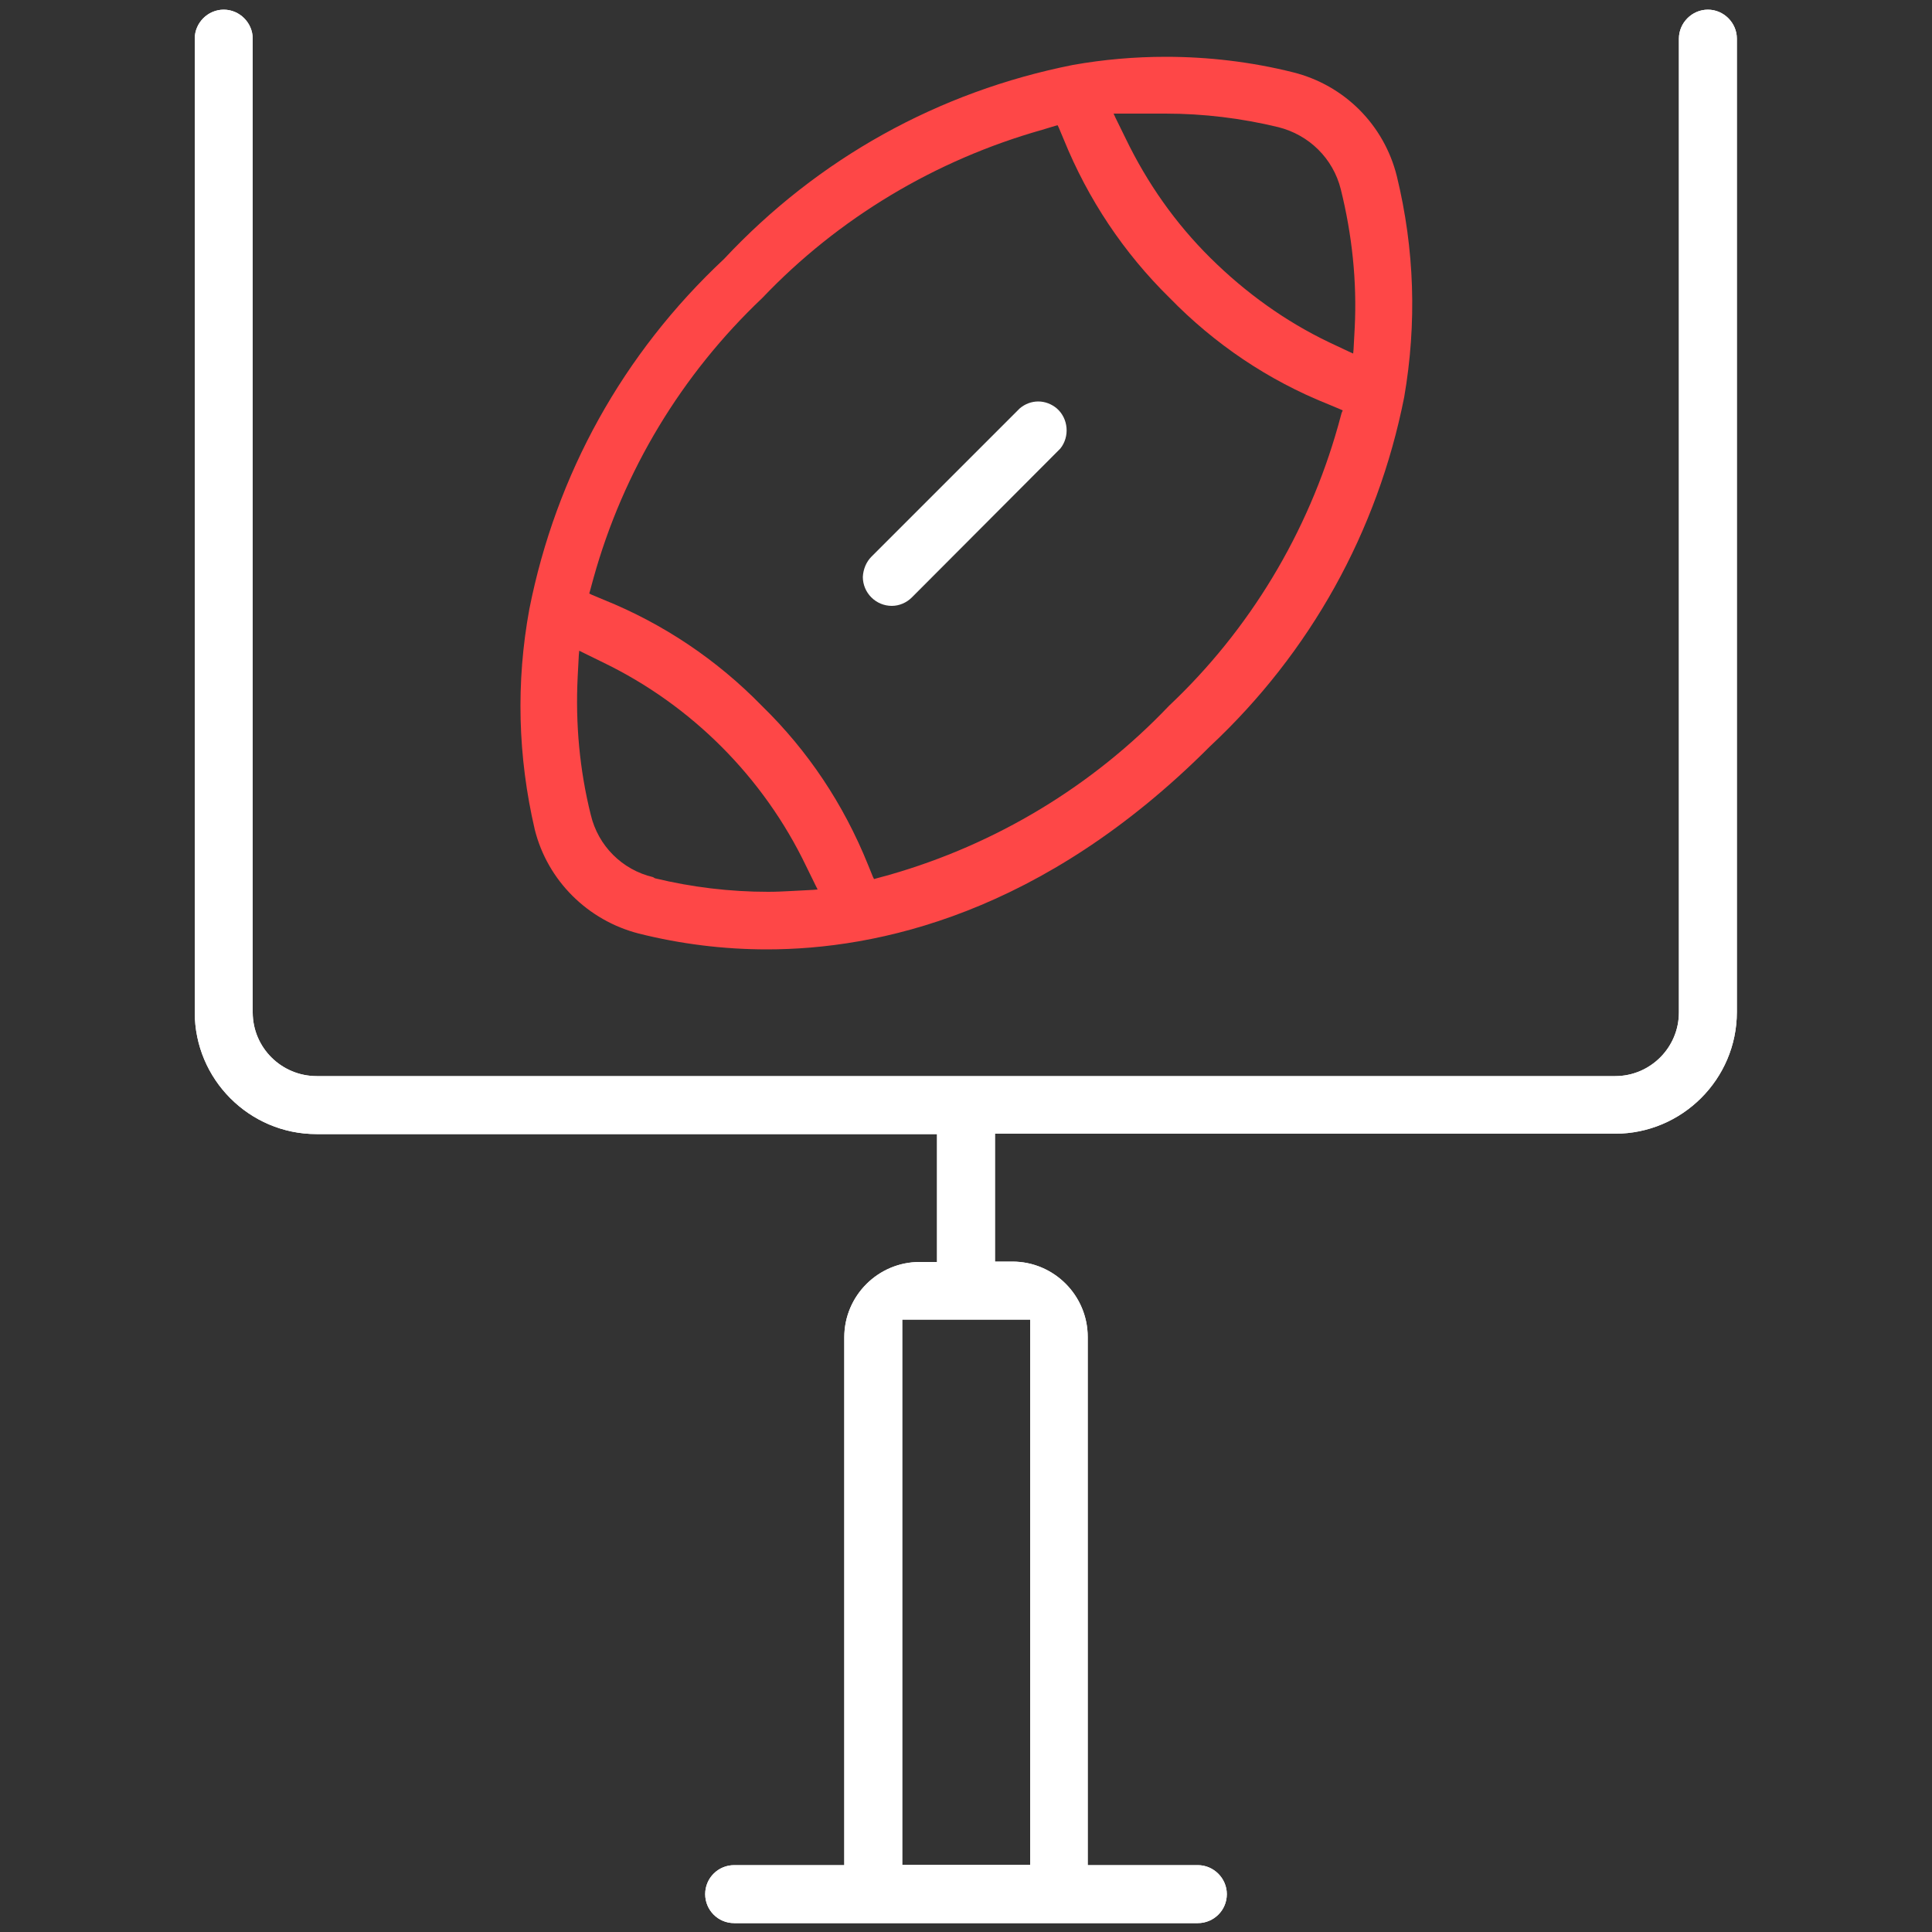
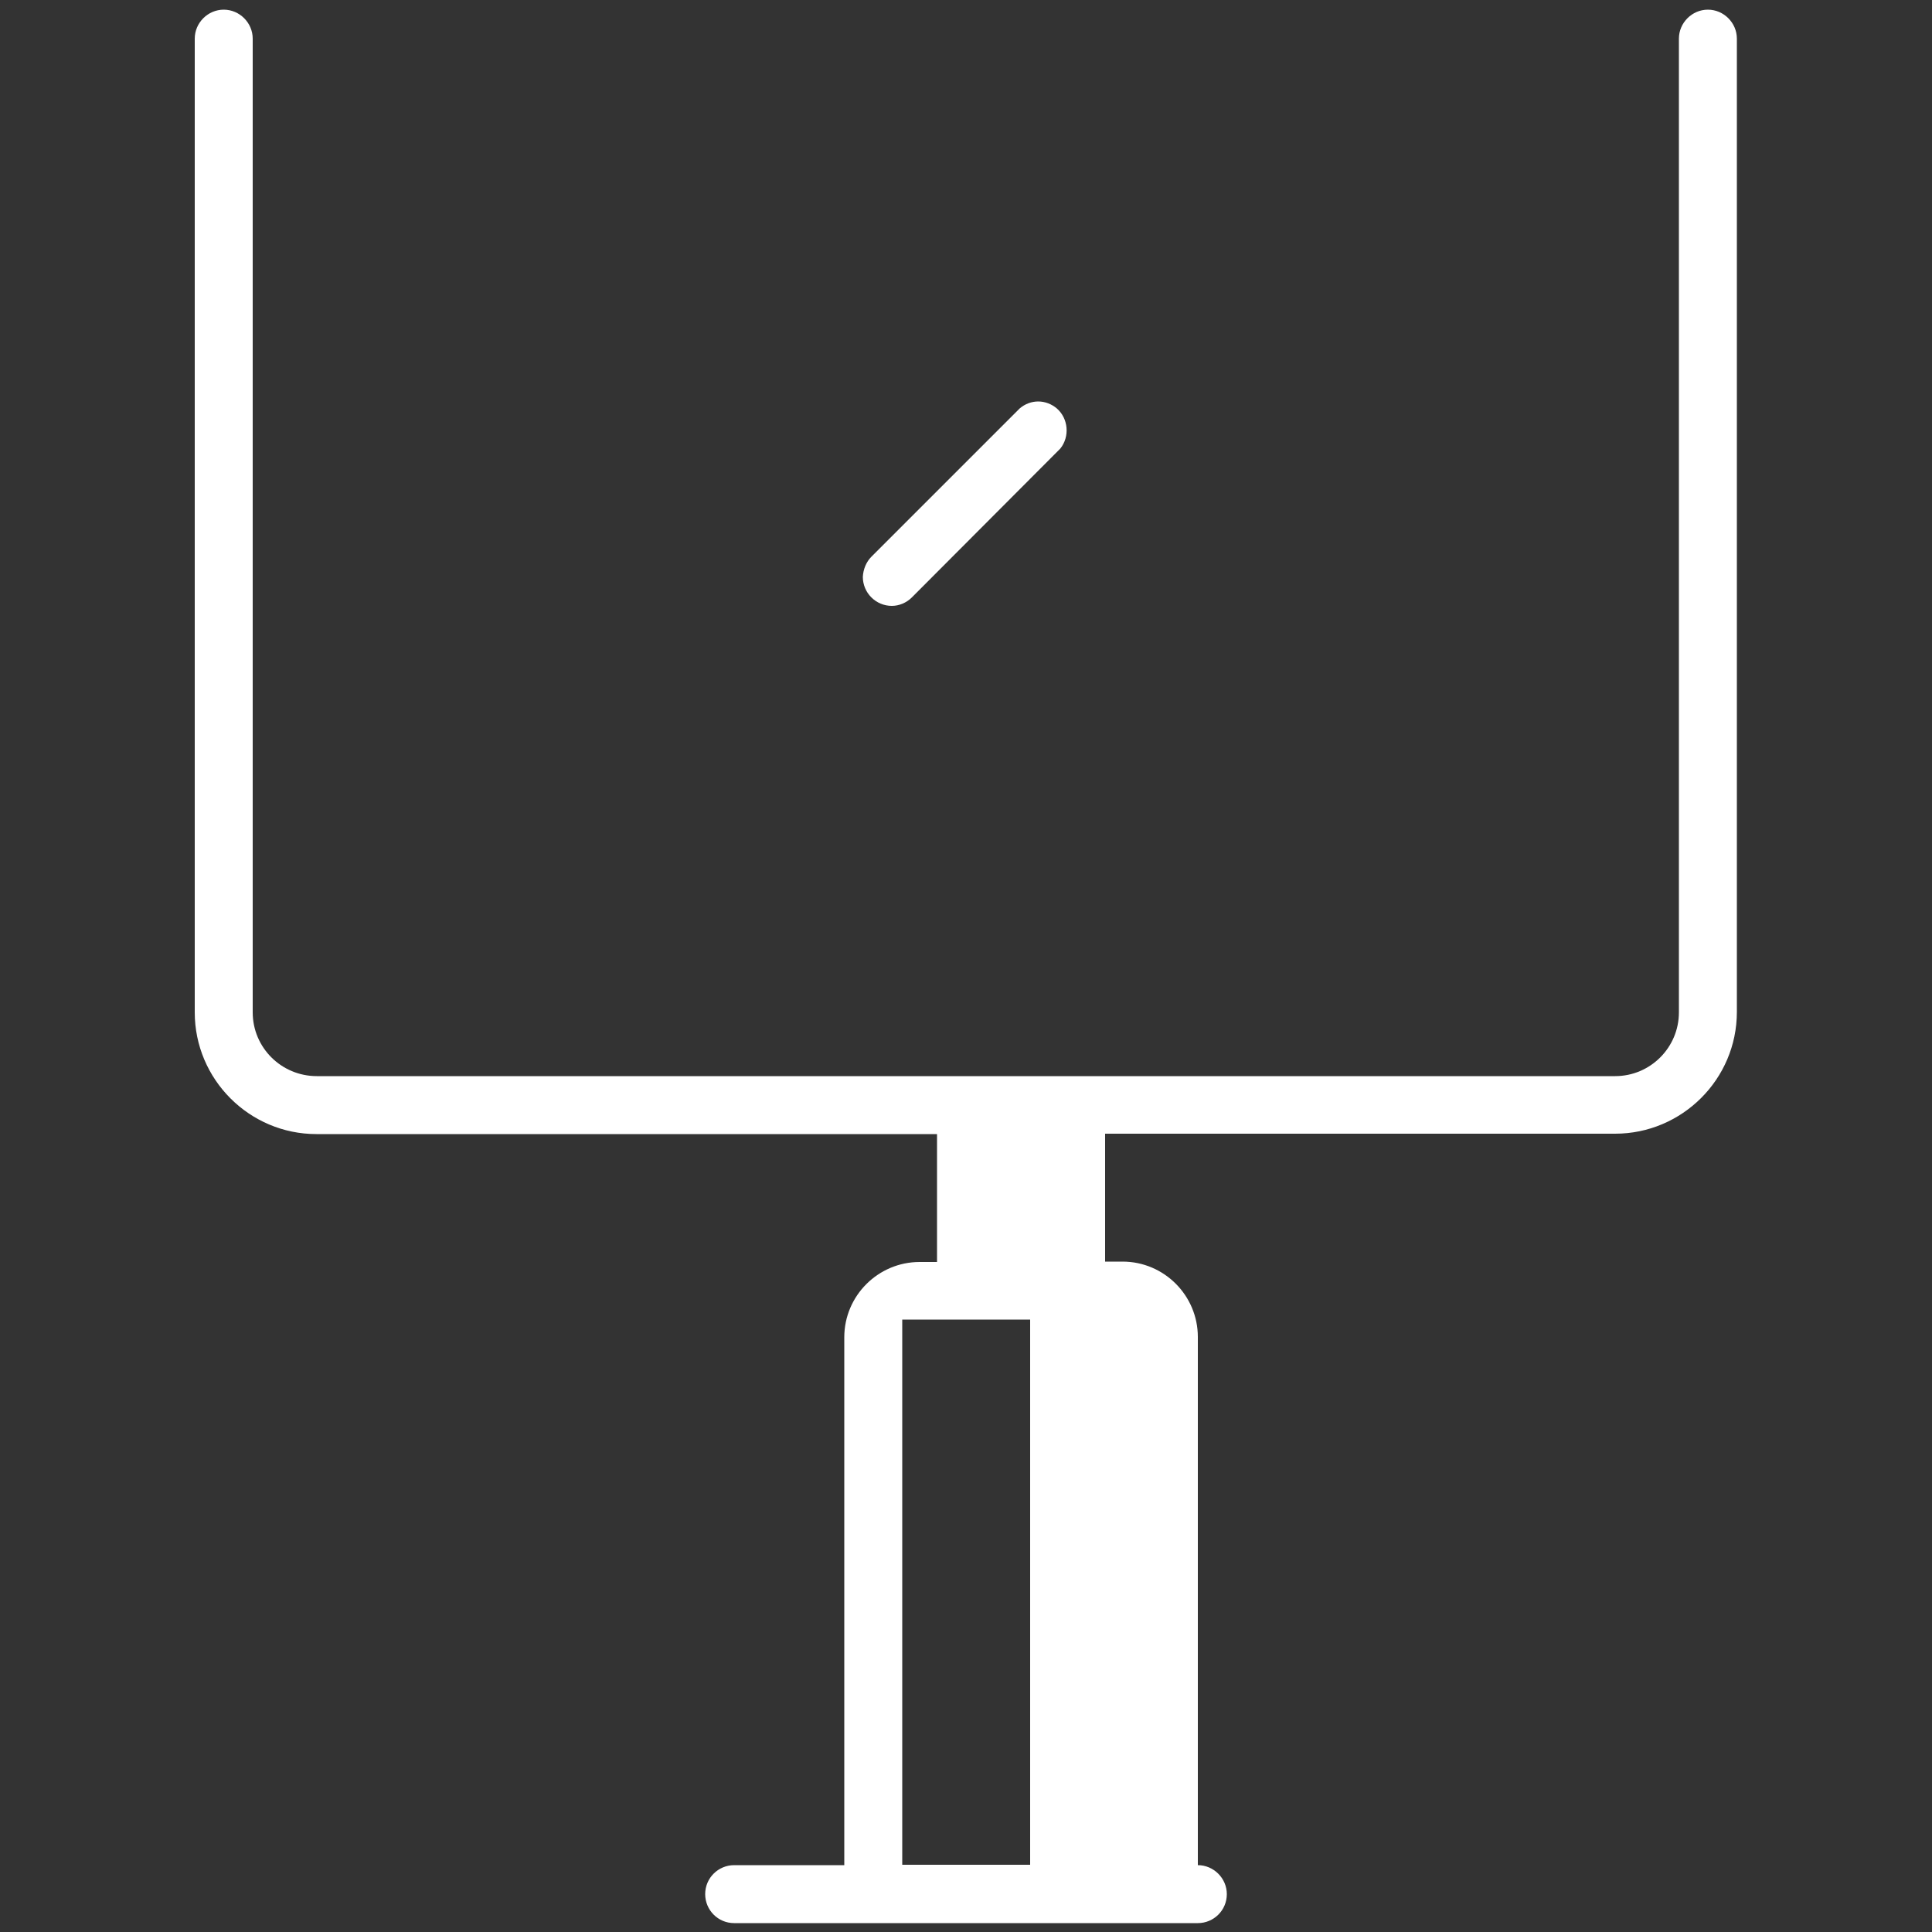
<svg xmlns="http://www.w3.org/2000/svg" version="1.1" id="Calque_1" x="0px" y="0px" viewBox="0 0 500 500" enable-background="new 0 0 500 500" xml:space="preserve">
  <rect x="0" y="0" width="500" height="500" fill="#333333" stroke="none" />
  <g id="Icons">
    <g>
      <g>
-         <path fill="#FE4747" d="M361.5,45.6c-3.3-13.3-13.6-23.6-26.9-26.9c-10.8-2.7-21.9-4-32.9-4c-8.1,0-16.1,0.7-24,2.1     C242.9,23.7,211.7,41,187.4,67c-26.2,24.5-43.5,55.8-50.4,90.6c-3.5,19-3,38.2,1.4,57.1c3.3,13.2,13.7,23.5,26.9,26.9     c10.8,2.7,21.9,4.1,33.2,4.1c28.4,0,71.3-9.1,114.6-52.5c26-24.3,43.4-55.6,50.3-90.4C366.7,83.7,366.1,64.5,361.5,45.6z      M210.4,230.3l-5.7,0.3c-2,0.1-3.9,0.2-5.9,0.2c-9.9,0-19.8-1.2-29.3-3.5L169,227c-8-1.9-14.2-8.1-16.1-16.1     c-2.9-11.6-4-23.6-3.4-35.7l0.3-5.7l0.1-1.1l1,0.5l5.1,2.5c23,11.1,41.6,29.8,52.6,52.7l2.5,5.1l0.5,1L210.4,230.3z M347.2,106.9     l-0.9,3.3c-7.8,27.7-22.9,52.8-43.8,72.5c-19.7,20.7-44.7,35.8-72.3,43.7l-3.3,0.9l-0.7,0.2l-0.3-0.6l-1.3-3.2     c-6.3-15.6-15.5-29.4-27.4-41c-11.7-12-25.6-21.3-41-27.5l-3.1-1.3l-0.6-0.3l0.2-0.7l0.9-3.3c7.7-27.7,22.8-52.7,43.7-72.5     c19.7-20.7,44.8-35.7,72.4-43.5l3.3-1l0.7-0.2l0.3,0.6l1.3,3.1c6.3,15.5,15.5,29.3,27.4,41c11.7,12,25.5,21.3,41,27.5l3.1,1.3     l0.7,0.3L347.2,106.9z M350.6,84.8l-0.3,5.6l-0.1,1.1l-1.1-0.5l-5.1-2.4c-11.3-5.4-21.6-12.8-30.7-21.8c-9.1-9-16.4-19.4-22-31     l-2.6-5.3l-0.5-1.1h13.4c9.9,0,19.7,1.2,29.2,3.5c8,2,14.2,8.1,16.2,16.1C349.9,60.7,351.2,72.7,350.6,84.8z" />
-       </g>
+         </g>
    </g>
    <g>
      <g>
        <path fill="#FFFFFF" d="M274.4,116.1L236,154.6c-1.4,1.4-3.3,2.2-5.2,2.2c-2,0-3.9-0.8-5.3-2.2c-1.4-1.4-2.2-3.3-2.2-5.3     c0.1-2,0.9-3.9,2.2-5.2l38.4-38.4c1.4-1.2,3.1-1.8,4.8-1.8c1.8,0,3.5,0.7,4.8,1.8C276.5,108.3,276.9,113,274.4,116.1z" />
      </g>
    </g>
    <g>
      <g>
-         <path fill="#FFFFFF" d="M442,2.5c-4.1,0-7.5,3.4-7.5,7.5V262c0,9.1-7.4,16.5-16.5,16.5H82c-9.2,0-16.6-7.4-16.6-16.5V10     c0-4.1-3.4-7.5-7.5-7.5c-4.1,0-7.5,3.4-7.5,7.5V262c0,17.3,14.1,31.5,31.5,31.5h160.6v33.1H238c-10.7,0-19.5,8.7-19.5,19.5v136.6     H190c-4.1,0-7.5,3.3-7.5,7.5c0,4.1,3.3,7.5,7.5,7.5h120c4.1,0,7.5-3.3,7.5-7.5c0-4.1-3.4-7.5-7.5-7.5h-28.5V346     c0-10.7-8.7-19.5-19.5-19.5h-4.5v-33.1H418c17.3,0,31.5-14.1,31.5-31.5V10C449.5,5.9,446.1,2.5,442,2.5z M266.6,341.5v141.1     h-33.1V341.5H266.6z" />
-         <path fill="#FFFFFF" d="M442,2.5c-4.1,0-7.5,3.4-7.5,7.5V262c0,9.1-7.4,16.5-16.5,16.5H82c-9.2,0-16.6-7.4-16.6-16.5V10     c0-4.1-3.4-7.5-7.5-7.5c-4.1,0-7.5,3.4-7.5,7.5V262c0,17.3,14.1,31.5,31.5,31.5h160.6v33.1H238c-10.7,0-19.5,8.7-19.5,19.5v136.6     H190c-4.1,0-7.5,3.3-7.5,7.5c0,4.1,3.3,7.5,7.5,7.5h120c4.1,0,7.5-3.3,7.5-7.5c0-4.1-3.4-7.5-7.5-7.5h-28.5V346     c0-10.7-8.7-19.5-19.5-19.5h-4.5v-33.1H418c17.3,0,31.5-14.1,31.5-31.5V10C449.5,5.9,446.1,2.5,442,2.5z M266.6,341.5v141.1     h-33.1V341.5H266.6z M442,2.5c-4.1,0-7.5,3.4-7.5,7.5V262c0,9.1-7.4,16.5-16.5,16.5H82c-9.2,0-16.6-7.4-16.6-16.5V10     c0-4.1-3.4-7.5-7.5-7.5c-4.1,0-7.5,3.4-7.5,7.5V262c0,17.3,14.1,31.5,31.5,31.5h160.6v33.1H238c-10.7,0-19.5,8.7-19.5,19.5v136.6     H190c-4.1,0-7.5,3.3-7.5,7.5c0,4.1,3.3,7.5,7.5,7.5h120c4.1,0,7.5-3.3,7.5-7.5c0-4.1-3.4-7.5-7.5-7.5h-28.5V346     c0-10.7-8.7-19.5-19.5-19.5h-4.5v-33.1H418c17.3,0,31.5-14.1,31.5-31.5V10C449.5,5.9,446.1,2.5,442,2.5z M266.6,341.5v141.1     h-33.1V341.5H266.6z M442,2.5c-4.1,0-7.5,3.4-7.5,7.5V262c0,9.1-7.4,16.5-16.5,16.5H82c-9.2,0-16.6-7.4-16.6-16.5V10     c0-4.1-3.4-7.5-7.5-7.5c-4.1,0-7.5,3.4-7.5,7.5V262c0,17.3,14.1,31.5,31.5,31.5h160.6v33.1H238c-10.7,0-19.5,8.7-19.5,19.5v136.6     H190c-4.1,0-7.5,3.3-7.5,7.5c0,4.1,3.3,7.5,7.5,7.5h120c4.1,0,7.5-3.3,7.5-7.5c0-4.1-3.4-7.5-7.5-7.5h-28.5V346     c0-10.7-8.7-19.5-19.5-19.5h-4.5v-33.1H418c17.3,0,31.5-14.1,31.5-31.5V10C449.5,5.9,446.1,2.5,442,2.5z M266.6,341.5v141.1     h-33.1V341.5H266.6z" />
+         <path fill="#FFFFFF" d="M442,2.5c-4.1,0-7.5,3.4-7.5,7.5V262c0,9.1-7.4,16.5-16.5,16.5H82c-9.2,0-16.6-7.4-16.6-16.5V10     c0-4.1-3.4-7.5-7.5-7.5c-4.1,0-7.5,3.4-7.5,7.5V262c0,17.3,14.1,31.5,31.5,31.5h160.6v33.1H238c-10.7,0-19.5,8.7-19.5,19.5v136.6     H190c-4.1,0-7.5,3.3-7.5,7.5c0,4.1,3.3,7.5,7.5,7.5h120c4.1,0,7.5-3.3,7.5-7.5c0-4.1-3.4-7.5-7.5-7.5h-28.5V346     c0-10.7-8.7-19.5-19.5-19.5h-4.5v-33.1H418c17.3,0,31.5-14.1,31.5-31.5V10C449.5,5.9,446.1,2.5,442,2.5z M266.6,341.5v141.1     h-33.1V341.5H266.6z M442,2.5c-4.1,0-7.5,3.4-7.5,7.5V262c0,9.1-7.4,16.5-16.5,16.5H82c-9.2,0-16.6-7.4-16.6-16.5V10     c0-4.1-3.4-7.5-7.5-7.5c-4.1,0-7.5,3.4-7.5,7.5V262c0,17.3,14.1,31.5,31.5,31.5h160.6v33.1H238c-10.7,0-19.5,8.7-19.5,19.5v136.6     H190c-4.1,0-7.5,3.3-7.5,7.5c0,4.1,3.3,7.5,7.5,7.5h120c4.1,0,7.5-3.3,7.5-7.5c0-4.1-3.4-7.5-7.5-7.5V346     c0-10.7-8.7-19.5-19.5-19.5h-4.5v-33.1H418c17.3,0,31.5-14.1,31.5-31.5V10C449.5,5.9,446.1,2.5,442,2.5z M266.6,341.5v141.1     h-33.1V341.5H266.6z M442,2.5c-4.1,0-7.5,3.4-7.5,7.5V262c0,9.1-7.4,16.5-16.5,16.5H82c-9.2,0-16.6-7.4-16.6-16.5V10     c0-4.1-3.4-7.5-7.5-7.5c-4.1,0-7.5,3.4-7.5,7.5V262c0,17.3,14.1,31.5,31.5,31.5h160.6v33.1H238c-10.7,0-19.5,8.7-19.5,19.5v136.6     H190c-4.1,0-7.5,3.3-7.5,7.5c0,4.1,3.3,7.5,7.5,7.5h120c4.1,0,7.5-3.3,7.5-7.5c0-4.1-3.4-7.5-7.5-7.5h-28.5V346     c0-10.7-8.7-19.5-19.5-19.5h-4.5v-33.1H418c17.3,0,31.5-14.1,31.5-31.5V10C449.5,5.9,446.1,2.5,442,2.5z M266.6,341.5v141.1     h-33.1V341.5H266.6z" />
      </g>
    </g>
  </g>
</svg>